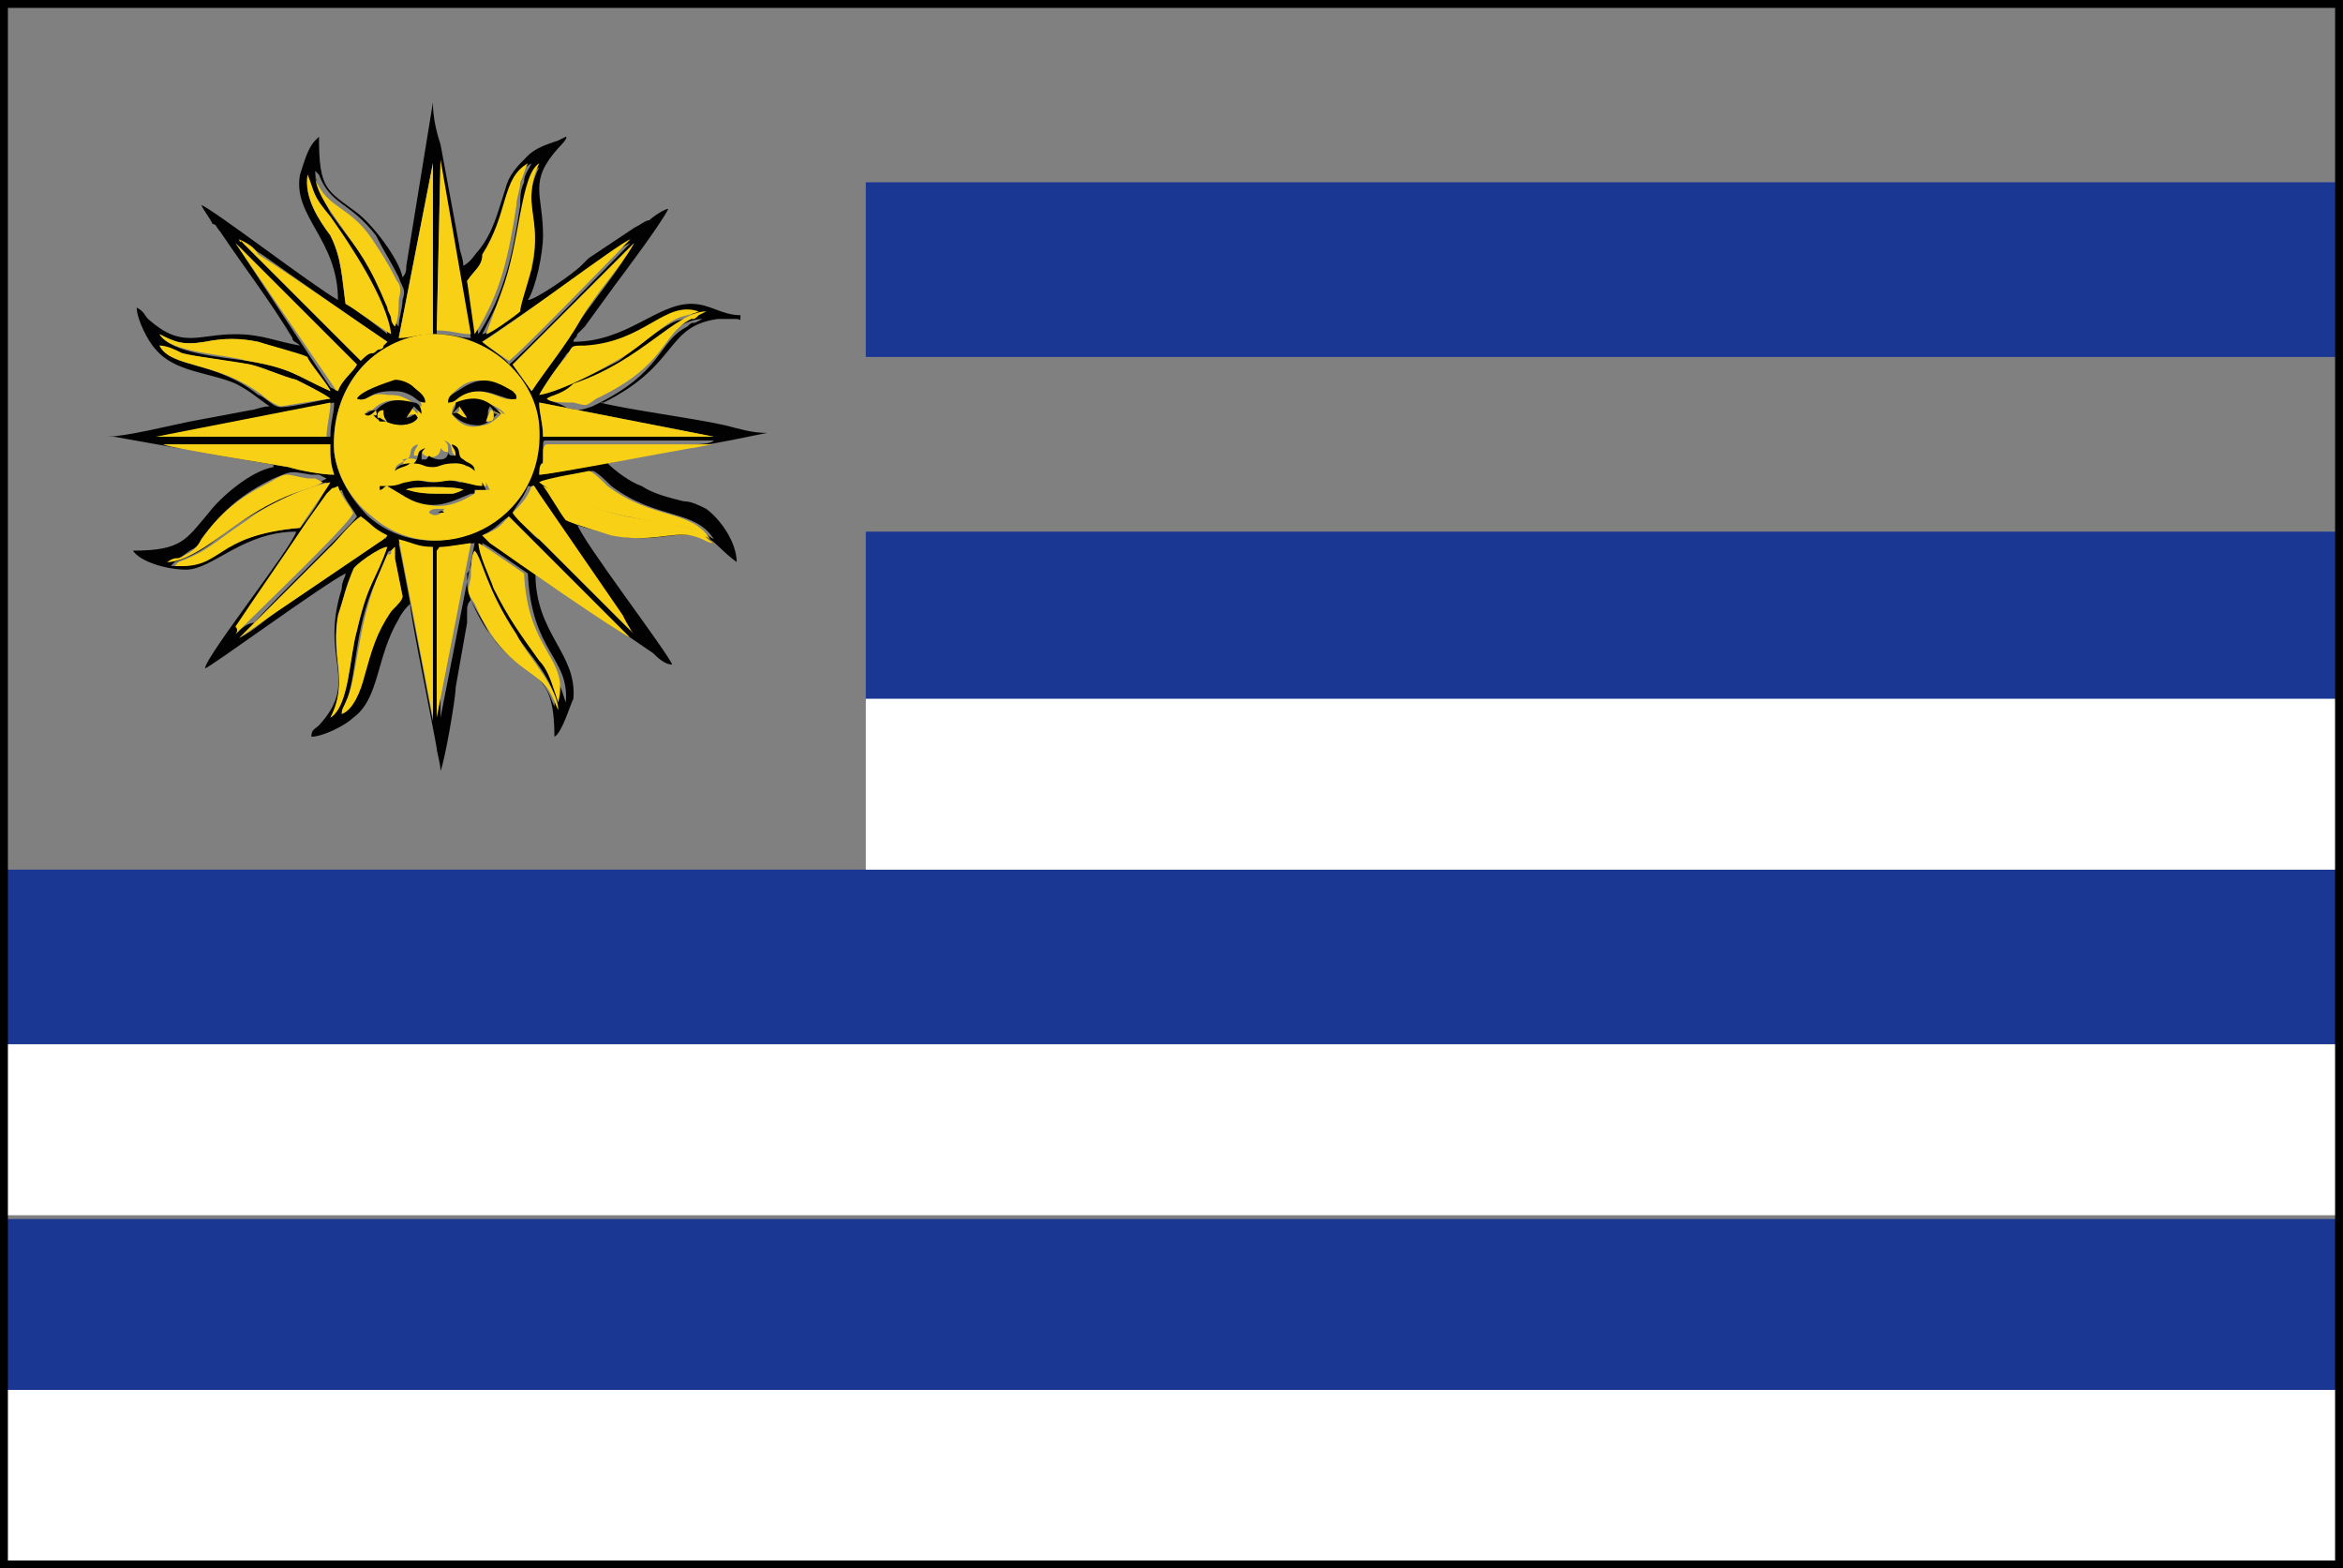
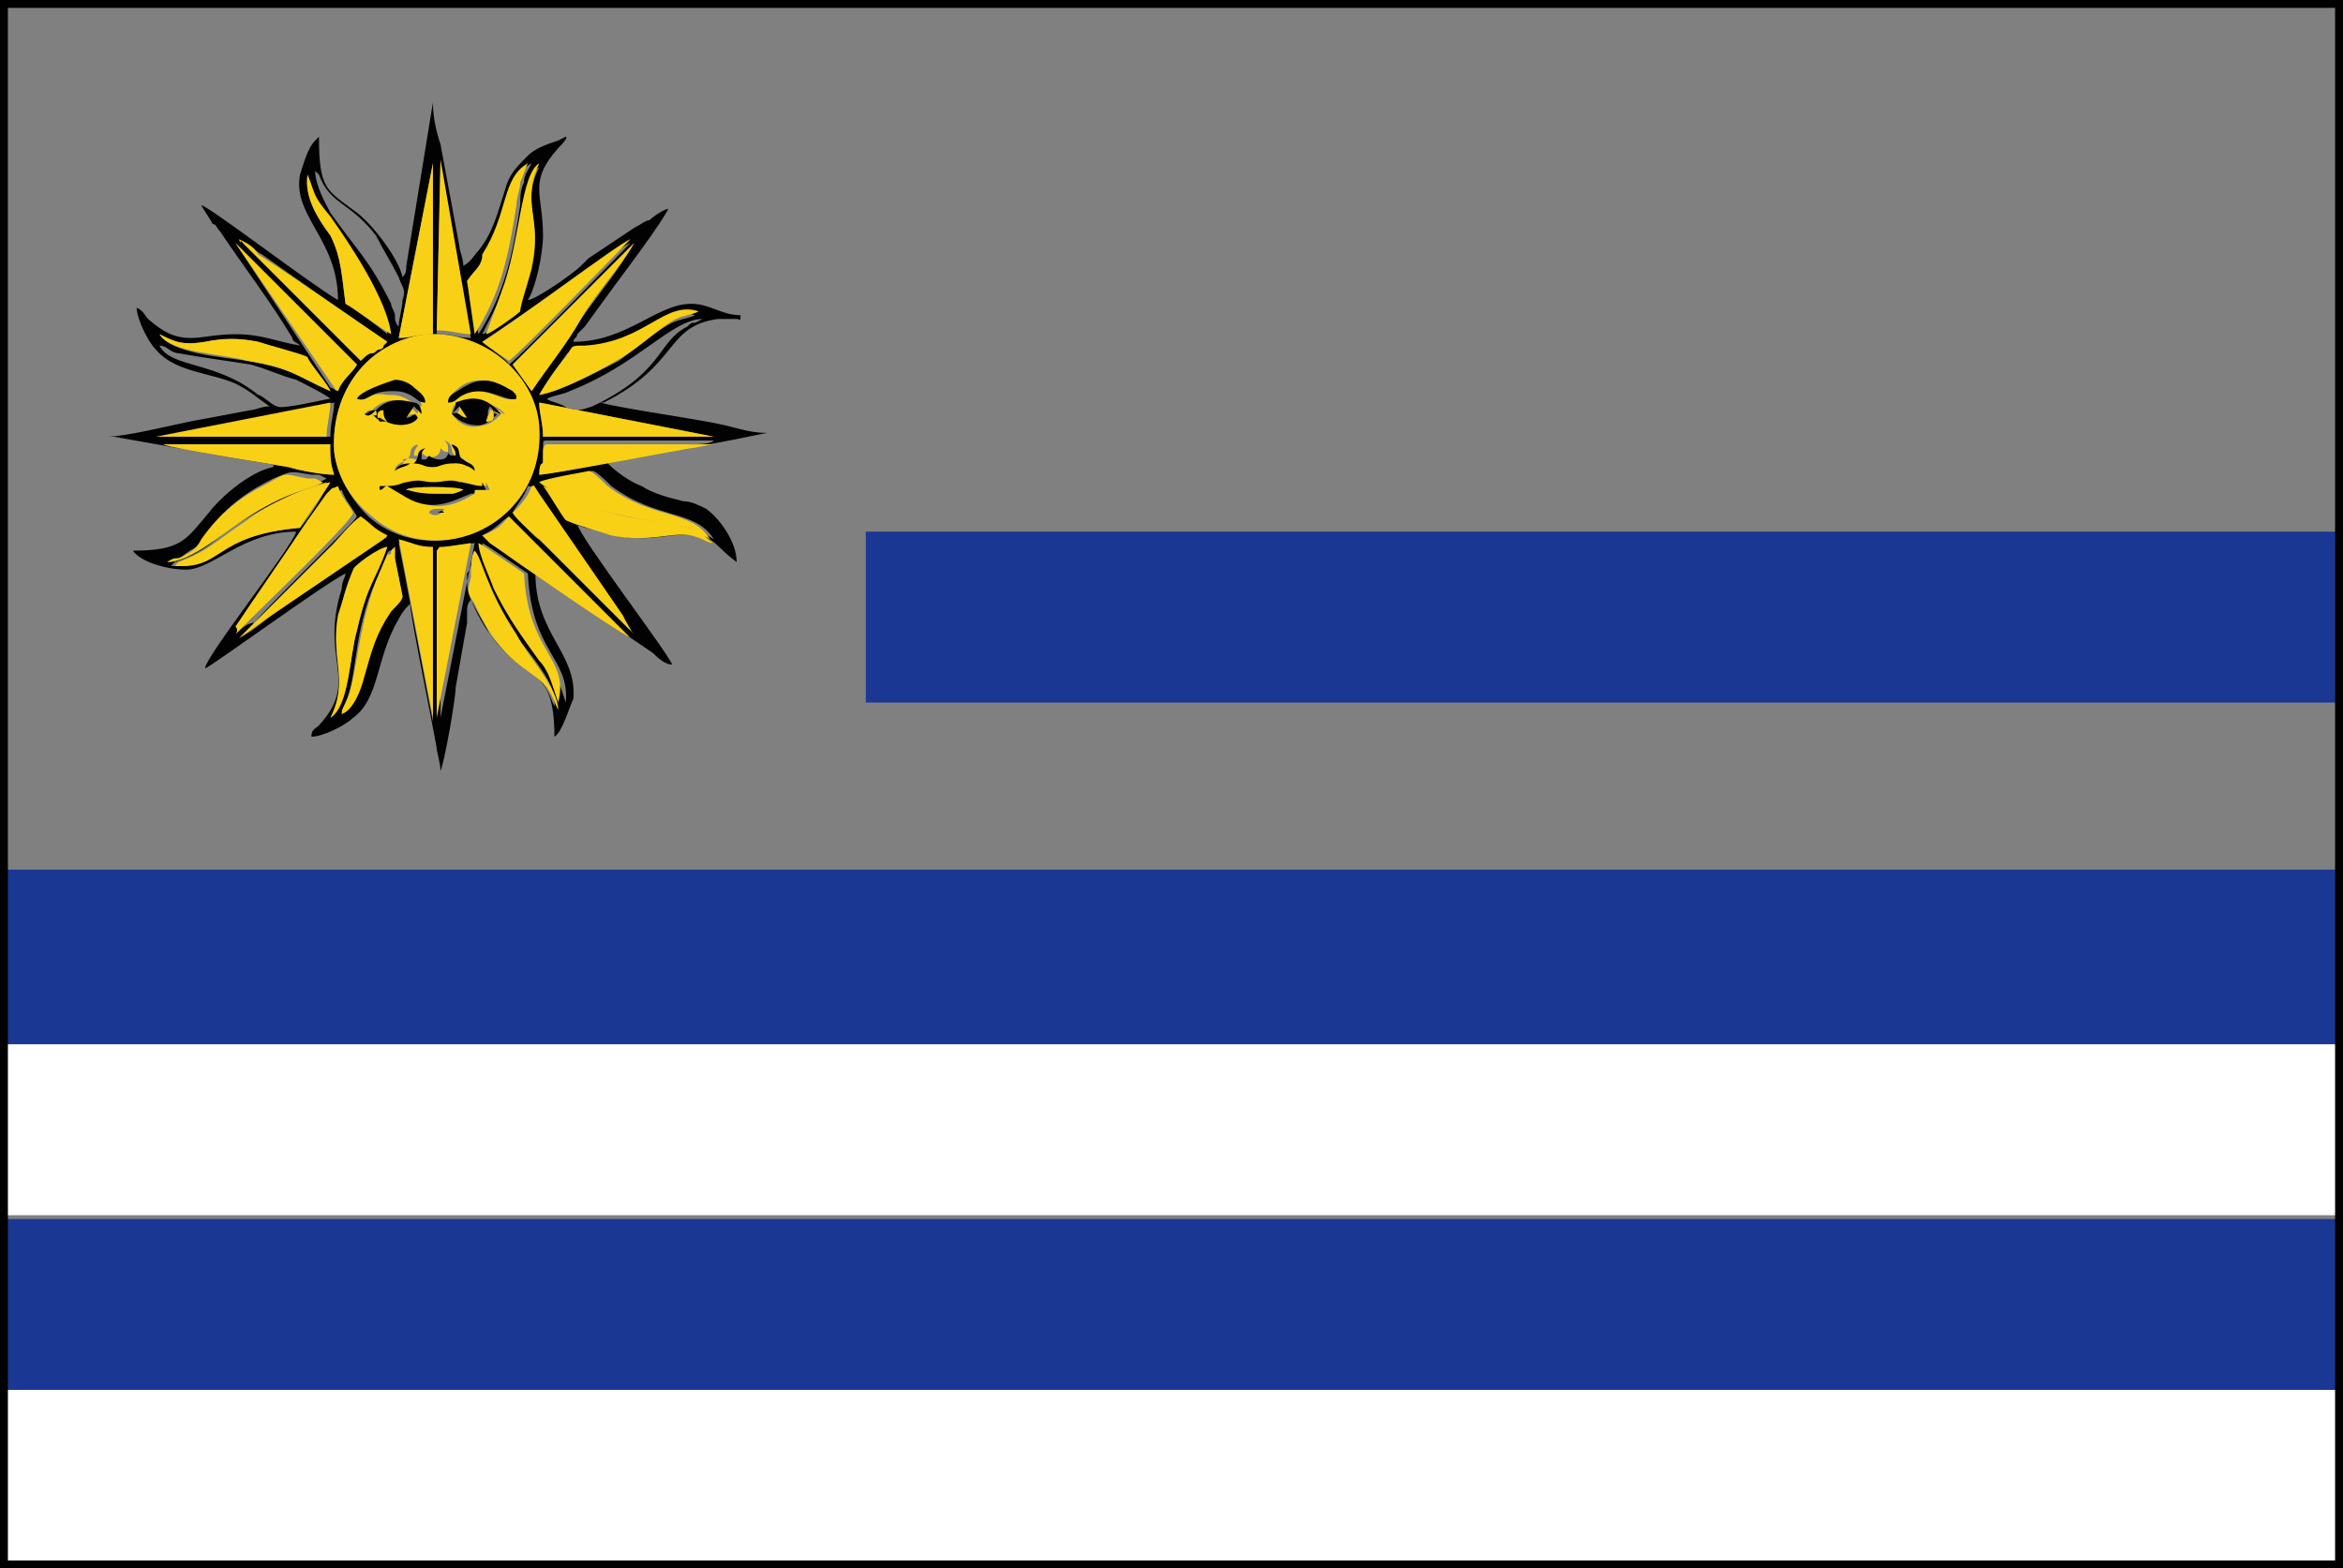
<svg xmlns="http://www.w3.org/2000/svg" version="1.1" id="Camada_1" x="0px" y="0px" viewBox="0 0 61.7 41.3" style="enable-background:new 0 0 61.7 41.3;" xml:space="preserve">
  <rect x="0" y="0" width="61.7" height="41.3" fill="#808080" stroke="none" />
  <style type="text/css">
	.st0{fill-rule:evenodd;clip-rule:evenodd;fill:#1A3794;}
	.st1{fill-rule:evenodd;clip-rule:evenodd;fill:#FFFFFF;}
	.st2{fill-rule:evenodd;clip-rule:evenodd;fill:#020202;}
	.st3{fill-rule:evenodd;clip-rule:evenodd;fill:#F8D016;}
	.st4{fill:none;stroke:#000000;stroke-width:0.216;stroke-miterlimit:2.613;}
</style>
  <g>
-     <rect x="22.8" y="4.8" class="st0" width="38.7" height="4.6" />
    <rect x="22.8" y="14" class="st0" width="38.7" height="4.5" />
    <polygon class="st0" points="61.6,22.9 22.8,22.9 0.1,22.9 0.1,27.5 61.6,27.5  " />
    <rect x="0.1" y="32.1" class="st0" width="61.5" height="4.5" />
    <rect x="0.1" y="36.6" class="st1" width="61.5" height="4.6" />
    <rect x="0.1" y="27.5" class="st1" width="61.5" height="4.5" />
-     <rect x="22.8" y="18.4" class="st1" width="38.7" height="4.5" />
    <path class="st2" d="M12.5,14.5c0.1,0.2,0.3,1.1,1,2.1c0.4,0.6,1.2,1.4,1.1,2c-0.1-0.2-0.1-0.3-0.3-0.6c-0.4-0.5-1.2-0.6-1.9-2.2   c-0.1-0.3-0.1-0.3-0.1-0.7C12.4,15,12.5,14.6,12.5,14.5 M12.7,14.1c0.4-0.2,0.4-0.3,0.7-0.5l3.2,3.2c-0.4-0.2-2.9-2-3.7-2.5   L12.7,14.1C12.7,14.1,12.8,14.3,12.7,14.1 M9.5,13.6c0.2,0.2,0.3,0.3,0.7,0.5c-0.1,0.2,0,0-0.1,0.1l-2.8,1.9   c-0.3,0.2-0.6,0.5-1,0.7l2.4-2.4C8.9,14.3,9.4,13.7,9.5,13.6 M13.5,13.5c0.1-0.2,0.3-0.4,0.4-0.7c0.1,0,0.1,0,0.2,0.2l2.2,3.1   c0.1,0.2,0.3,0.4,0.3,0.5l-2.4-2.4C14.1,14.2,13.7,13.7,13.5,13.5 M6.2,16.7C6.2,16.7,6.3,16.6,6.2,16.7c0.7-1,1.4-2,2-2.9l0.5-0.7   c0,0,0.1-0.1,0.1-0.1c0.1-0.1,0,0,0.2-0.1c0.1,0.3,0.3,0.5,0.4,0.7c-0.1,0.2-2.4,2.4-2.7,2.8C6.5,16.4,6.3,16.6,6.2,16.7L6.2,16.7z    M9,18.8c0-0.1,0.1-0.1,0.1-0.3c0.3-0.6,0.2-1.9,0.8-3.2l0.3-0.7c0,0,0-0.1,0.1-0.1l0.1-0.1c0,0,0,0,0,0c0,0,0,0,0,0c0,0,0,0,0,0.1   c0,0,0,0.1,0,0.2l0.2,1c0,0.1-0.2,0.2-0.3,0.4c-0.4,0.5-0.6,1-0.7,1.6C9.4,18.2,9.3,18.7,9,18.8 M11.6,18.9l0-4.4   c0.1-0.1,0-0.1,0.2-0.1l0.7-0.1L11.6,18.9z M10.5,14.3c0.3,0.1,0.5,0.1,0.9,0.2l0,4.5L10.5,14.3z M12.7,14.3   c0.2,0.1,0.9,0.6,1.2,0.8c0.1,2.1,1.1,2.2,1,3.4l-0.1-0.3c-0.1-0.3-0.3-0.5-0.4-0.8c-0.5-0.7-0.8-1.1-1.2-1.9   C12.9,15.2,12.7,14.6,12.7,14.3 M8.7,18.9c0.5-0.9,0-1.5,0.2-2.6c0.1-0.3,0.2-1,0.4-1.2c0.1-0.1,0.8-0.6,0.9-0.7   c-0.3,0.8-0.5,0.9-0.8,2.2C9.2,17.3,9.2,18.5,8.7,18.9 M18.8,14.3c-0.1,0-0.2-0.1-0.5-0.2c-0.6-0.1-1.1,0.2-2.1,0   c-0.3-0.1-1-0.2-1.2-0.4c-0.1-0.1-0.6-0.8-0.6-0.9c0.3,0.1,0.8,0.5,2.2,0.8c0.5,0.1,1.5,0.2,1.9,0.4C18.6,14.1,18.6,14.2,18.8,14.3    M7.9,13.9c-2.3,0.2-2.1,1.1-3.4,1l0.1-0.1c0.9-0.3,1-0.6,1.8-1.1c0.5-0.3,1.6-0.9,2.2-1C8.6,13,8,13.8,7.9,13.9 M14.2,12.7   c0.1,0,1.3-0.3,1.4-0.3c0.1,0,0.4,0.3,0.5,0.4c1.2,0.9,2.2,0.6,2.7,1.4c-0.5-0.3-0.5-0.3-1.1-0.4C16.6,13.6,15.1,13.3,14.2,12.7    M4.4,14.8c0.3-0.1,0.2,0,0.6-0.3c0.2-0.1,0.3-0.2,0.4-0.4c0.5-0.7,1-1.1,1.8-1.5c0.5-0.2,0.4-0.2,1-0.1c0.1,0,0.1,0,0.2,0l0.2,0.1   c-0.3,0.2-1,0.2-2.1,1C5.8,14,5,14.8,4.4,14.8 M8.8,11.9c-0.1-1.6,0.9-2.9,2.3-3c1.6-0.2,2.9,1,3,2.3c0.3,2.6-2.7,3.9-4.4,2.4   C9.4,13.3,8.9,12.7,8.8,11.9 M14.2,12.5c0-0.1,0.1-0.3,0.1-0.4c0-0.1,0-0.2,0-0.3c0-0.2,0-0.2,0.1-0.2l4.4,0   c-0.1,0.1-0.4,0.1-0.6,0.1C17.5,11.9,14.4,12.5,14.2,12.5 M8.8,12.5c-0.3,0-0.8-0.1-1.2-0.2c-0.6-0.1-3.1-0.5-3.3-0.6l4.4,0   C8.6,12,8.7,12.2,8.8,12.5 M8.8,10.6c0,0.3-0.1,0.5-0.1,0.9l-4.5,0L8.8,10.6z M14.3,11.5c0-0.3-0.1-0.6-0.1-0.9l4.6,0.9L14.3,11.5z    M14.4,9.9C14.4,9.9,14.5,9.8,14.4,9.9 M16.7,6.4c-0.4,0.7-0.9,1.3-1.4,2c-0.4,0.7-0.9,1.3-1.3,1.9l-0.5-0.7L16.7,6.4z M8.7,10.5   c-0.1,0-1.3,0.3-1.4,0.2c-0.1,0-0.4-0.3-0.5-0.3C5.7,9.5,4.5,9.7,4.2,9.1c0.2,0,0.3,0.2,0.5,0.2c0.5,0.1,1.3,0.2,1.9,0.3   C7,9.7,7.4,9.9,7.8,10C8,10.1,8.6,10.4,8.7,10.5 M8.7,10.3C7.8,9.9,7.7,9.7,6.5,9.5c-0.7-0.1-2-0.2-2.3-0.7C4.6,9,4.8,9.1,5.4,9   c0.5-0.1,0.9-0.1,1.4,0c0.3,0.1,1,0.3,1.2,0.4C8.1,9.4,8.6,10.2,8.7,10.3 M11.6,4.3l0.8,4.6c-0.3,0-0.5-0.1-0.9-0.1L11.6,4.3z    M11.4,4.3l0,4.5c-0.4,0-0.6,0.1-0.9,0.1L11.4,4.3z M14.4,10.5c0.2-0.1,0.4-0.1,0.6-0.2c1.8-0.7,2.7-1.9,3.5-1.9l-0.2,0.1   c-0.1,0-0.1,0-0.2,0.1c-0.8,0.4-0.6,1.2-2.5,2.1c-0.3,0.1-0.3,0.1-0.6,0.1C14.8,10.6,14.5,10.6,14.4,10.5 M14.2,10.4   c0.1-0.2,0.5-0.7,0.6-0.9c0.2-0.3,0.1-0.2,0.5-0.3c1.7-0.2,2.2-1.2,3-0.9c-0.2,0.1-0.4,0.1-0.6,0.2c-0.4,0.2-1,0.7-1.4,1   C15.9,9.7,14.8,10.3,14.2,10.4 M8.9,10.3c-0.2-0.1,0,0-0.2-0.1L6.2,6.4l3.2,3.2C9.3,9.8,9,10,8.9,10.3 M12.7,9   c0.6-0.4,3.6-2.5,3.9-2.6c-0.1,0.1-3,3.1-3.2,3.2C13.4,9.5,12.8,9.1,12.7,9 M6.4,6.4C6.4,6.4,6.3,6.4,6.4,6.4L6.4,6.4   c0.1,0,0.3,0.2,0.5,0.3C7.6,7.2,9.6,8.6,10.2,9c0,0,0,0,0,0l-0.1,0.1c0,0-0.1,0-0.1,0.1c-0.1,0-0.1,0.1-0.2,0.1   C9.7,9.3,9.6,9.4,9.5,9.5C9.4,9.4,8.9,8.9,8.7,8.7L7.1,7.1C7,7,6.9,6.9,6.7,6.7L6.4,6.4z M8.7,6.2C8.4,5.8,8,5.2,8.1,4.6   c0.2,0.5,0.1,0.4,0.5,1.1c0.6,0.7,1.5,2.2,1.6,3.1C10.1,8.7,9.3,8.1,9.1,8C9,7.3,9,6.8,8.7,6.2 M10.5,7.3c0.1,0.3,0.2,0.3,0.1,0.6   c0,0.2-0.1,0.5-0.1,0.7c-0.1-0.1-0.1-0.2-0.1-0.3c0-0.1-0.1-0.2-0.1-0.3C9.7,6.8,9.4,6.6,8.7,5.6C8.6,5.4,8.3,4.9,8.3,4.5   c0,0,0,0,0,0l0.1,0.1c0.3,0.8,0.8,0.7,1.5,1.6C10.1,6.6,10.3,6.9,10.5,7.3 M13.2,7.8c0.5-1.3,0.5-3.1,1-3.4c-0.5,1,0.1,1.4-0.2,2.7   c-0.1,0.2-0.3,1-0.4,1.1c0,0.1-0.8,0.6-0.9,0.6L13.2,7.8z M12.3,7.4c0.2-0.3,0.4-0.4,0.5-0.7c0.7-1.1,0.5-2,1.2-2.4   c-0.1,0.2-0.2,0.3-0.2,0.5c-0.1,0.2-0.1,0.4-0.1,0.6c-0.2,1.3-0.4,2.3-1.1,3.4L12.3,7.4z M10.6,7.3c-0.1-0.5-0.8-1.4-1.2-1.7   c-0.8-0.6-1-0.6-1-2c0,0,0,0,0,0L8.3,3.7C8.1,3.9,8,4.3,7.9,4.6c-0.2,1.1,1,1.7,1,3.3C8.2,7.5,5.6,5.5,5.3,5.4   c0.1,0.2,0.2,0.3,0.3,0.5C5.7,5.9,5.7,6,5.8,6.1C6.4,7,7.1,7.9,7.7,8.9C7.7,9,7.8,9,7.9,9.1C7.3,9,6.9,8.8,6.2,8.8   c-1,0-1.4,0.4-2.3-0.4C3.8,8.3,3.8,8.2,3.6,8.1c0,0.3,0.3,0.9,0.5,1.1c0.5,0.6,1.4,0.6,2.1,0.9c0.4,0.2,0.6,0.4,0.9,0.6   c-0.2,0-0.4,0.1-0.5,0.1l-1.6,0.3c-0.5,0.1-1.7,0.4-2.2,0.4l0.1,0c0.1,0,0.1,0,0.1,0c0.6,0.1,3.8,0.7,4.2,0.7v0.1   c-0.6,0.1-1.4,0.8-1.7,1.2c-0.6,0.7-0.7,1-2,1c0.2,0.3,0.9,0.5,1.4,0.5c0.7,0,1.5-1,2.9-1c-0.1,0.4-2.4,3.3-2.4,3.6   c0.1,0,3.1-2.2,3.7-2.5c0,0.1-0.1,0.2-0.1,0.4c-0.6,1.9,0.5,2.4-0.6,3.6c-0.1,0.1-0.2,0.1-0.2,0.3c0.3,0,0.9-0.3,1.1-0.5   c0.7-0.5,0.6-1.6,1.2-2.6c0.1-0.2,0.2-0.3,0.3-0.4c0,0.3,0.6,3.2,0.7,3.8c0,0.1,0.1,0.4,0.1,0.6c0.1-0.2,0.4-1.9,0.4-2.2l0.3-1.7   c0-0.1,0-0.1,0-0.3c0-0.1,0-0.2,0.1-0.3c0.1,0.2,0.4,0.7,0.5,0.9c1,1.3,1.7,0.8,1.7,2.7c0.2-0.1,0.4-0.8,0.5-1c0.1-1.2-1-1.7-1-3.3   l0.4,0.3c0.2,0.1,0.3,0.2,0.5,0.3l2.2,1.5c0.1,0.1,0.3,0.3,0.5,0.3c-0.1-0.3-2.4-3.3-2.5-3.7c0.7,0.3,1.6,0.4,2.3,0.3   c1.3-0.2,1.2,0.2,1.9,0.7c0-0.5-0.4-1.1-0.8-1.4c-0.2-0.1-0.4-0.2-0.6-0.2c-0.4-0.1-0.8-0.2-1.1-0.4c-0.3-0.1-0.7-0.4-0.9-0.6   c0.8-0.2,2.8-0.5,3.7-0.7l0.5-0.1c0,0,0,0,0,0c-0.4,0-0.7-0.1-1.1-0.2c-0.9-0.2-2.5-0.4-3.3-0.6c0,0,0,0,0,0c0,0,0,0,0,0   c0,0,0.1,0,0.1,0c2-1,1.6-2,3-2.2c0.2,0,0.4,0,0.5,0c0.1,0,0.1,0.1,0.1-0.1C19,8.3,18.7,8,18.2,8c-0.9,0-1.7,1-3.1,1   c0-0.1,0.1-0.1,0.1-0.2c0.1-0.1,0.1-0.1,0.2-0.2l0.8-1.1c0.3-0.4,1.2-1.6,1.4-2c-0.1,0-0.4,0.2-0.5,0.3C17,5.8,16.9,5.9,16.7,6   l-1.2,0.8c-0.1,0.1-0.1,0.1-0.2,0.2c-0.2,0.2-1.2,0.9-1.4,0.9c0.2-0.3,0.4-1.2,0.4-1.7c0-1.1-0.4-1.4,0.4-2.3   c0.3-0.3,0.2-0.3,0.2-0.3c0,0,0,0,0,0l-0.2,0.1c-0.3,0.1-0.6,0.2-0.8,0.4c-0.3,0.3-0.5,0.5-0.6,0.9c-0.2,0.6-0.3,1.1-0.7,1.6   c-0.1,0.1-0.2,0.3-0.4,0.4c0-0.2-0.1-0.4-0.1-0.5l-0.5-2.7c-0.1-0.3-0.2-0.7-0.2-1.1c0,0,0,0,0,0L10.7,7   C10.7,7.1,10.7,7.2,10.6,7.3 M17.6,17.8L17.6,17.8C17.6,17.7,17.6,17.7,17.6,17.8 M5.3,17.7L5.3,17.7C5.3,17.7,5.3,17.7,5.3,17.7" />
    <path class="st3" d="M11.3,13.5c0,0,0-0.1,0.2-0.1c0.1,0,0.1,0,0.2,0C11.6,13.6,11.4,13.6,11.3,13.5 M10.2,12.8   c0.3,0,0.4-0.1,0.6-0.1c0.3-0.1,0.4,0,0.7,0c0.3,0,0.3-0.1,0.7,0c0.2,0.1,0.3,0.1,0.6,0.1c0,0,0,0,0,0l0-0.1l0.1,0.2c0,0,0,0,0,0   l-0.2,0c0,0,0,0-0.1,0c-0.1,0-0.1,0-0.1,0.1c-0.5,0.3-1,0.5-1.7,0.1L10.2,12.8c-0.1,0-0.2,0.1-0.2,0.1c0,0,0,0,0,0c0-0.1,0,0,0-0.1   L10.2,12.8L10.2,12.8L10.2,12.8z M10.4,12.4c0-0.2,0.2-0.2,0.3-0.3c0.2-0.1,0-0.3,0.3-0.4c0,0.1-0.1,0.1-0.1,0.3   c0.2,0,0.1,0,0.2-0.1c0,0,0,0,0,0c0,0,0,0,0,0c0.1,0.2,0.5,0.2,0.5-0.1c0.1,0.1,0.1,0.1,0.2,0.1c0-0.2,0-0.2-0.1-0.3   c0.3,0.1,0.1,0.3,0.3,0.4c0.2,0.1,0.3,0.1,0.3,0.3c-0.1-0.1-0.3-0.2-0.5-0.2c-0.3,0-0.3,0.1-0.6,0.1c-0.2,0-0.2-0.2-0.6-0.1   C10.7,12.2,10.5,12.3,10.4,12.4 M9.6,10.9C9.6,10.9,9.6,10.9,9.6,10.9c0.1-0.1,0.1-0.1,0.2-0.1c0.3-0.3,0.6-0.3,1-0.2   c0.2,0.1,0.2,0.1,0.2,0.3c-0.1-0.1-0.1-0.1-0.2-0.2l-0.2,0.3c0.2,0,0.2-0.2,0.4,0c-0.1,0.2-0.6,0.3-1,0c0,0,0,0-0.1,0   c-0.2-0.2,0.1,0.1,0-0.2C9.8,10.9,9.7,11,9.6,10.9 M10.2,11.1c-0.1-0.1-0.1-0.2-0.1-0.4C9.9,10.8,9.9,11,10,11c0,0,0,0,0,0   L10.2,11.1z M11.9,10.9c0-0.2,0.1-0.3,0.2-0.3c0.5-0.1,0.8,0,1.1,0.2l0.1,0.1c-0.1,0-0.1-0.1-0.2-0.1c-0.1,0.1,0,0.1,0.1,0.1   c-0.1,0.1-0.3,0.3-0.5,0.3C12.4,11.3,12.1,11.2,11.9,10.9c0.2-0.1,0.2,0.1,0.4,0.1l-0.2-0.3C12.1,10.8,12.1,10.9,11.9,10.9    M12.4,11.1C12.4,11.1,12.4,11.1,12.4,11.1L12.4,11.1z M11.8,10.6c0-0.2,0.2-0.3,0.3-0.4c0.4-0.3,0.8-0.2,1.3,0.1   c0.1,0.1,0.1,0.1,0.1,0.2c-0.3,0.1-0.7-0.4-1.4-0.1C12,10.5,11.9,10.6,11.8,10.6 M9.4,10.5c0.1-0.2,0.7-0.4,0.9-0.4   c0.2,0,0.4,0.1,0.5,0.2c0.1,0.1,0.3,0.2,0.3,0.4c-0.2,0-0.2-0.1-0.4-0.2c-0.2-0.1-0.3-0.1-0.5-0.1C9.7,10.3,9.7,10.6,9.4,10.5    M8.8,11.9c0.1,0.8,0.6,1.4,1,1.7c1.7,1.5,4.6,0.2,4.4-2.4c-0.1-1.3-1.4-2.5-3-2.4C9.7,9,8.7,10.3,8.8,11.9" />
    <path class="st3" d="M12.7,9c0.1,0.1,0.7,0.5,0.7,0.5c0.2-0.1,3.1-3.1,3.2-3.2C16.3,6.4,13.4,8.6,12.7,9" />
    <path class="st3" d="M6.2,16.7c0.1-0.1,0.3-0.3,0.4-0.4c0.4-0.4,2.7-2.6,2.7-2.8c-0.1-0.2-0.3-0.4-0.4-0.7c-0.2,0.1-0.1,0-0.2,0.1   c0,0-0.1,0.1-0.1,0.1l-0.5,0.7c-0.6,0.9-1.3,1.9-1.9,2.8C6.3,16.6,6.2,16.7,6.2,16.7L6.2,16.7z" />
    <path class="st3" d="M13.5,13.5c0.1,0.2,0.6,0.6,0.8,0.8l2.4,2.4c-0.1-0.1-0.2-0.3-0.3-0.5L14.2,13c-0.2-0.3-0.1-0.2-0.2-0.2   C13.9,13.1,13.7,13.3,13.5,13.5" />
    <path class="st3" d="M9.5,13.6c-0.2,0.1-0.6,0.6-0.8,0.8l-2.4,2.4c0.3-0.2,0.7-0.5,1-0.7l2.8-1.9c0.1-0.1,0,0,0.1-0.1   C9.8,13.9,9.8,13.8,9.5,13.6" />
    <path class="st3" d="M8.9,10.3C9,10,9.3,9.8,9.4,9.6L6.2,6.4l2.6,3.8C8.9,10.4,8.8,10.2,8.9,10.3" />
    <path class="st3" d="M6.3,6.3C6.3,6.4,6.4,6.4,6.3,6.3l0.4,0.4C6.9,6.9,7,7,7.1,7.1l1.6,1.6c0.2,0.2,0.7,0.7,0.8,0.8   c0.1-0.1,0.2-0.2,0.3-0.2c0.1,0,0.1-0.1,0.2-0.1c0,0,0.1,0,0.1-0.1L10.2,9c0,0,0,0,0,0C9.6,8.6,7.6,7.2,6.8,6.7   C6.7,6.5,6.5,6.4,6.3,6.3L6.3,6.3z" />
    <path class="st3" d="M14.4,9.9C14.5,9.8,14.4,9.9,14.4,9.9 M13.5,9.6l0.5,0.7c0.4-0.6,0.9-1.2,1.3-1.9c0.4-0.7,1-1.3,1.4-2   L13.5,9.6z" />
    <path class="st3" d="M12.7,14.1C12.8,14.3,12.7,14.1,12.7,14.1l0.2,0.2c0.7,0.5,3.3,2.3,3.7,2.5l-3.2-3.2   C13.2,13.8,13.2,13.9,12.7,14.1" />
    <path class="st3" d="M14.2,12.5c0.3,0,3.4-0.6,4-0.7c0.1,0,0.5-0.1,0.6-0.1l-4.4,0c0,0-0.1,0-0.1,0.2c0,0.1,0,0.2,0,0.3   C14.2,12.2,14.2,12.4,14.2,12.5" />
    <path class="st3" d="M8.8,12.5c-0.1-0.3-0.1-0.5-0.1-0.8l-4.4,0c0.2,0.1,2.7,0.5,3.3,0.6C7.9,12.4,8.5,12.5,8.8,12.5" />
    <path class="st3" d="M12.4,14.3l-0.7,0.1c-0.2,0-0.1,0-0.2,0.1l0,4.4L12.4,14.3z" />
    <path class="st3" d="M11.4,18.9l0-4.5c-0.4,0-0.5-0.1-0.9-0.2L11.4,18.9z" />
    <path class="st3" d="M10.5,8.9c0.3,0,0.5-0.1,0.9-0.1l0-4.5L10.5,8.9z" />
    <path class="st3" d="M13.8,15.1c-0.3-0.2-1-0.7-1.2-0.8c0,0.3,0.3,0.9,0.4,1.2c0.4,0.8,0.7,1.2,1.2,1.9c0.2,0.2,0.3,0.5,0.4,0.8   l0.1,0.3C15,17.3,13.9,17.2,13.8,15.1" />
    <path class="st3" d="M14.2,12.7c0.9,0.7,2.3,0.9,3.4,1.1c0.6,0.1,0.6,0.1,1.1,0.4c-0.5-0.8-1.5-0.5-2.7-1.4   c-0.1-0.1-0.4-0.4-0.5-0.4C15.6,12.4,14.3,12.6,14.2,12.7" />
    <path class="st3" d="M14.3,11.5l4.5,0l-4.6-0.9C14.2,10.9,14.3,11.1,14.3,11.5" />
    <path class="st3" d="M11.5,8.7c0.4,0,0.6,0.1,0.9,0.1l-0.8-4.6L11.5,8.7z" />
-     <path class="st3" d="M8.7,10.5C8.6,10.4,8,10.1,7.8,10C7.4,9.9,7,9.7,6.6,9.6C6.1,9.5,5.2,9.4,4.8,9.3C4.6,9.2,4.4,9.1,4.2,9.1   c0.3,0.6,1.5,0.4,2.7,1.3c0.1,0.1,0.4,0.3,0.5,0.3C7.4,10.7,8.6,10.5,8.7,10.5" />
    <path class="st3" d="M9.1,8c0.2,0.1,1,0.7,1.2,0.8c-0.1-0.9-1.1-2.4-1.6-3.1C8.2,5.1,8.3,5.1,8.1,4.6C8,5.2,8.4,5.8,8.7,6.2   C9,6.8,9,7.3,9.1,8" />
    <path class="st3" d="M7.9,13.9c0.1-0.2,0.7-1,0.8-1.2c-0.6,0.1-1.7,0.6-2.2,1c-0.9,0.6-1,0.8-1.8,1.1l-0.1,0.1   C5.9,15,5.6,14.1,7.9,13.9" />
    <path class="st3" d="M12.3,7.4l0.2,1.4c0.7-1.1,0.9-2.1,1.1-3.4c0-0.2,0.1-0.4,0.1-0.6c0.1-0.2,0.1-0.3,0.2-0.5   c-0.7,0.4-0.5,1.3-1.2,2.4C12.7,7,12.5,7.1,12.3,7.4" />
    <path class="st3" d="M4.1,11.5l4.5,0c0-0.3,0.1-0.6,0.1-0.9L4.1,11.5z" />
    <path class="st3" d="M14.2,10.4c0.6-0.1,1.7-0.7,2.2-1c0.5-0.3,1-0.8,1.4-1c0.2-0.1,0.4-0.1,0.6-0.2c-0.9-0.3-1.4,0.8-3,0.9   c-0.4,0-0.3,0-0.5,0.3C14.7,9.6,14.3,10.2,14.2,10.4" />
    <path class="st3" d="M9,18.8c0.3-0.1,0.5-0.6,0.6-1c0.2-0.7,0.3-1.1,0.7-1.7c0.2-0.2,0.3-0.3,0.3-0.4l-0.2-1c0-0.1,0-0.1,0-0.2   c0-0.1,0,0,0-0.1c0,0,0,0,0,0c0,0,0,0,0,0l-0.1,0.1c0,0.1,0,0.1-0.1,0.1l-0.3,0.7c-0.5,1.3-0.5,2.6-0.8,3.2C9,18.7,9,18.7,9,18.8" />
    <path class="st3" d="M12.8,8.8c0.1,0,0.8-0.5,0.9-0.6C13.7,8,14,7.2,14,7c0.3-1.3-0.3-1.6,0.2-2.7c-0.5,0.3-0.5,2.1-1,3.4L12.8,8.8   z" />
    <path class="st3" d="M8.7,18.9c0.5-0.3,0.5-1.6,0.7-2.3c0.3-1.3,0.5-1.3,0.8-2.2C10,14.4,9.3,14.9,9.3,15c-0.1,0.2-0.3,0.9-0.4,1.2   C8.7,17.3,9.2,17.9,8.7,18.9" />
    <path class="st3" d="M8.7,10.3c0-0.1-0.6-0.8-0.6-0.9C7.9,9.3,7.1,9.1,6.8,9C6.3,8.9,5.9,8.9,5.4,9C4.8,9.1,4.6,9,4.2,8.8   c0.3,0.5,1.6,0.5,2.3,0.7C7.7,9.7,7.8,9.9,8.7,10.3" />
    <path class="st3" d="M18.8,14.3c-0.2-0.1-0.2-0.2-0.4-0.3c-0.4-0.2-1.4-0.3-1.9-0.4c-1.4-0.3-1.9-0.7-2.2-0.8   c0.1,0.1,0.5,0.8,0.6,0.9c0.2,0.1,0.9,0.3,1.2,0.4c1,0.2,1.6-0.1,2.1,0C18.6,14.2,18.6,14.3,18.8,14.3" />
    <path class="st3" d="M4.4,14.8c0.6,0,1.4-0.7,2-1.1c1.2-0.8,1.8-0.8,2.1-1l-0.2-0.1c0,0-0.1,0-0.2,0c-0.6-0.1-0.5-0.2-1,0.1   c-0.8,0.4-1.3,0.8-1.8,1.5c-0.1,0.2-0.2,0.3-0.4,0.4C4.6,14.8,4.7,14.6,4.4,14.8" />
-     <path class="st3" d="M10.4,8.6c0.1-0.2,0.1-0.5,0.1-0.7c0.1-0.4,0-0.4-0.1-0.6c-0.2-0.4-0.4-0.7-0.6-1C9.2,5.4,8.6,5.5,8.3,4.7   L8.3,4.6c0,0,0,0,0,0c0,0.4,0.3,0.8,0.5,1.1c0.7,1,0.9,1.2,1.4,2.4c0,0.1,0.1,0.2,0.1,0.3C10.3,8.4,10.3,8.5,10.4,8.6" />
    <path class="st3" d="M12.5,14.5c-0.1,0.1-0.1,0.5-0.1,0.7c-0.1,0.4-0.1,0.4,0.1,0.7c0.7,1.6,1.5,1.7,1.9,2.2   c0.2,0.3,0.2,0.4,0.3,0.6c0-0.6-0.8-1.4-1.1-2C12.8,15.5,12.7,14.7,12.5,14.5" />
-     <path class="st3" d="M14.4,10.5c0.1,0.1,0.4,0.1,0.7,0.1c0.4,0.1,0.3,0.1,0.6-0.1c1.9-0.9,1.7-1.7,2.5-2.1c0.1,0,0.1,0,0.2-0.1   l0.2-0.1c-0.8,0-1.7,1.3-3.5,1.9C14.8,10.4,14.5,10.4,14.4,10.5" />
    <path class="st2" d="M11.5,13c-0.5,0-0.6-0.1-0.8-0.1c0-0.1,1.4-0.1,1.5,0c-0.1,0-0.2,0.1-0.3,0.1C11.7,13,11.6,13,11.5,13    M10.2,12.8L10.2,12.8L10.2,12.8l-0.2,0c0,0.1,0,0,0,0.1c0,0,0,0,0,0C10.1,12.9,10.1,12.8,10.2,12.8l0.5,0.3   c0.7,0.4,1.2,0.1,1.7-0.1c0.1,0,0.1,0,0.1-0.1c0,0,0,0,0.1,0l0.2,0c0,0,0,0,0,0l-0.1-0.2l0,0.1c0,0,0,0,0,0c-0.2,0-0.4-0.1-0.6-0.1   c-0.3-0.1-0.4,0-0.7,0c-0.3,0-0.3-0.1-0.7,0C10.6,12.7,10.5,12.8,10.2,12.8" />
    <path class="st2" d="M10.5,11.1 M10.2,11.1l-0.2,0c0,0,0,0,0,0c-0.1-0.1-0.1-0.3,0.1-0.3C10.1,10.9,10.1,11,10.2,11.1 M9.6,10.9   c0.1,0.1,0.2,0,0.3-0.1c0.1,0.3-0.2,0,0,0.2c0.1,0.1,0,0,0.1,0c0.4,0.3,0.9,0.2,1,0c-0.1-0.2-0.1,0-0.3,0l0.2-0.3   c0.1,0.1,0.1,0.1,0.2,0.2c0-0.2-0.1-0.3-0.2-0.3c-0.4-0.1-0.7-0.1-1,0.2C9.7,10.8,9.7,10.9,9.6,10.9C9.6,10.9,9.6,10.9,9.6,10.9" />
    <path class="st2" d="M12.9,10.7C13,10.8,13,10.8,13,11c0,0.1-0.1,0.1-0.2,0.1C12.9,10.8,12.8,10.9,12.9,10.7L12.9,10.7z M12.4,11.1   C12.4,11.1,12.4,11.1,12.4,11.1C12.4,11.1,12.4,11.1,12.4,11.1C12.4,11.1,12.3,11.1,12.4,11.1 M11.9,10.9c0.1-0.1,0.1-0.1,0.2-0.2   l0.2,0.3C12.1,11,12.1,10.8,11.9,10.9c0.2,0.2,0.4,0.3,0.7,0.3c0.2,0,0.4-0.2,0.5-0.3c-0.1,0-0.1,0-0.1-0.1   c0.1,0.1,0.2,0.1,0.2,0.1l-0.1-0.1c-0.3-0.3-0.6-0.4-1.1-0.2C12,10.7,12,10.7,11.9,10.9" />
    <path class="st2" d="M10.4,12.4c0.1-0.1,0.3-0.1,0.4-0.2c0.4,0,0.3,0.1,0.6,0.1c0.2,0,0.2-0.1,0.6-0.1c0.2,0,0.4,0.1,0.5,0.2   c0-0.2-0.2-0.2-0.3-0.3c-0.2-0.1,0-0.3-0.3-0.4c0,0.1,0.1,0.1,0.1,0.3c-0.1,0-0.2,0-0.2-0.1c0,0.3-0.4,0.2-0.5,0.1c0,0,0,0,0,0   c0,0,0,0,0,0c-0.1,0.1,0,0.1-0.2,0.1c0-0.2,0-0.2,0.1-0.3c-0.3,0.1-0.1,0.2-0.3,0.4C10.7,12.2,10.5,12.2,10.4,12.4" />
    <path class="st2" d="M9.4,10.5c0.3,0.1,0.3-0.2,0.9-0.2c0.2,0,0.3,0,0.5,0.1c0.2,0.1,0.2,0.2,0.4,0.2c0-0.2-0.2-0.3-0.3-0.4   c-0.1-0.1-0.3-0.2-0.5-0.2C10.1,10.1,9.5,10.3,9.4,10.5" />
    <path class="st2" d="M11.8,10.6c0.2,0,0.2-0.1,0.4-0.2c0.6-0.3,1.1,0.2,1.4,0.1c0-0.1,0-0.1-0.1-0.2c-0.5-0.3-0.8-0.4-1.3-0.1   C11.9,10.4,11.8,10.4,11.8,10.6" />
    <path class="st3" d="M10.7,12.9c0.1,0,0.2,0.1,0.8,0.1c0.2,0,0.3,0,0.4,0c0.1,0,0.3-0.1,0.3-0.1C12.1,12.8,10.7,12.8,10.7,12.9" />
    <path class="st3" d="M12.9,10.8c0,0.1,0,0-0.1,0.3c0.1,0,0.2,0,0.2-0.1C13,10.8,13,10.8,12.9,10.8L12.9,10.8z" />
    <path class="st2" d="M11.3,13.5c0.1,0,0.3,0,0.4,0c-0.1-0.1-0.1,0-0.2,0C11.3,13.5,11.3,13.5,11.3,13.5" />
    <rect x="0.1" y="0.1" class="st4" width="61.5" height="41.1" />
  </g>
</svg>